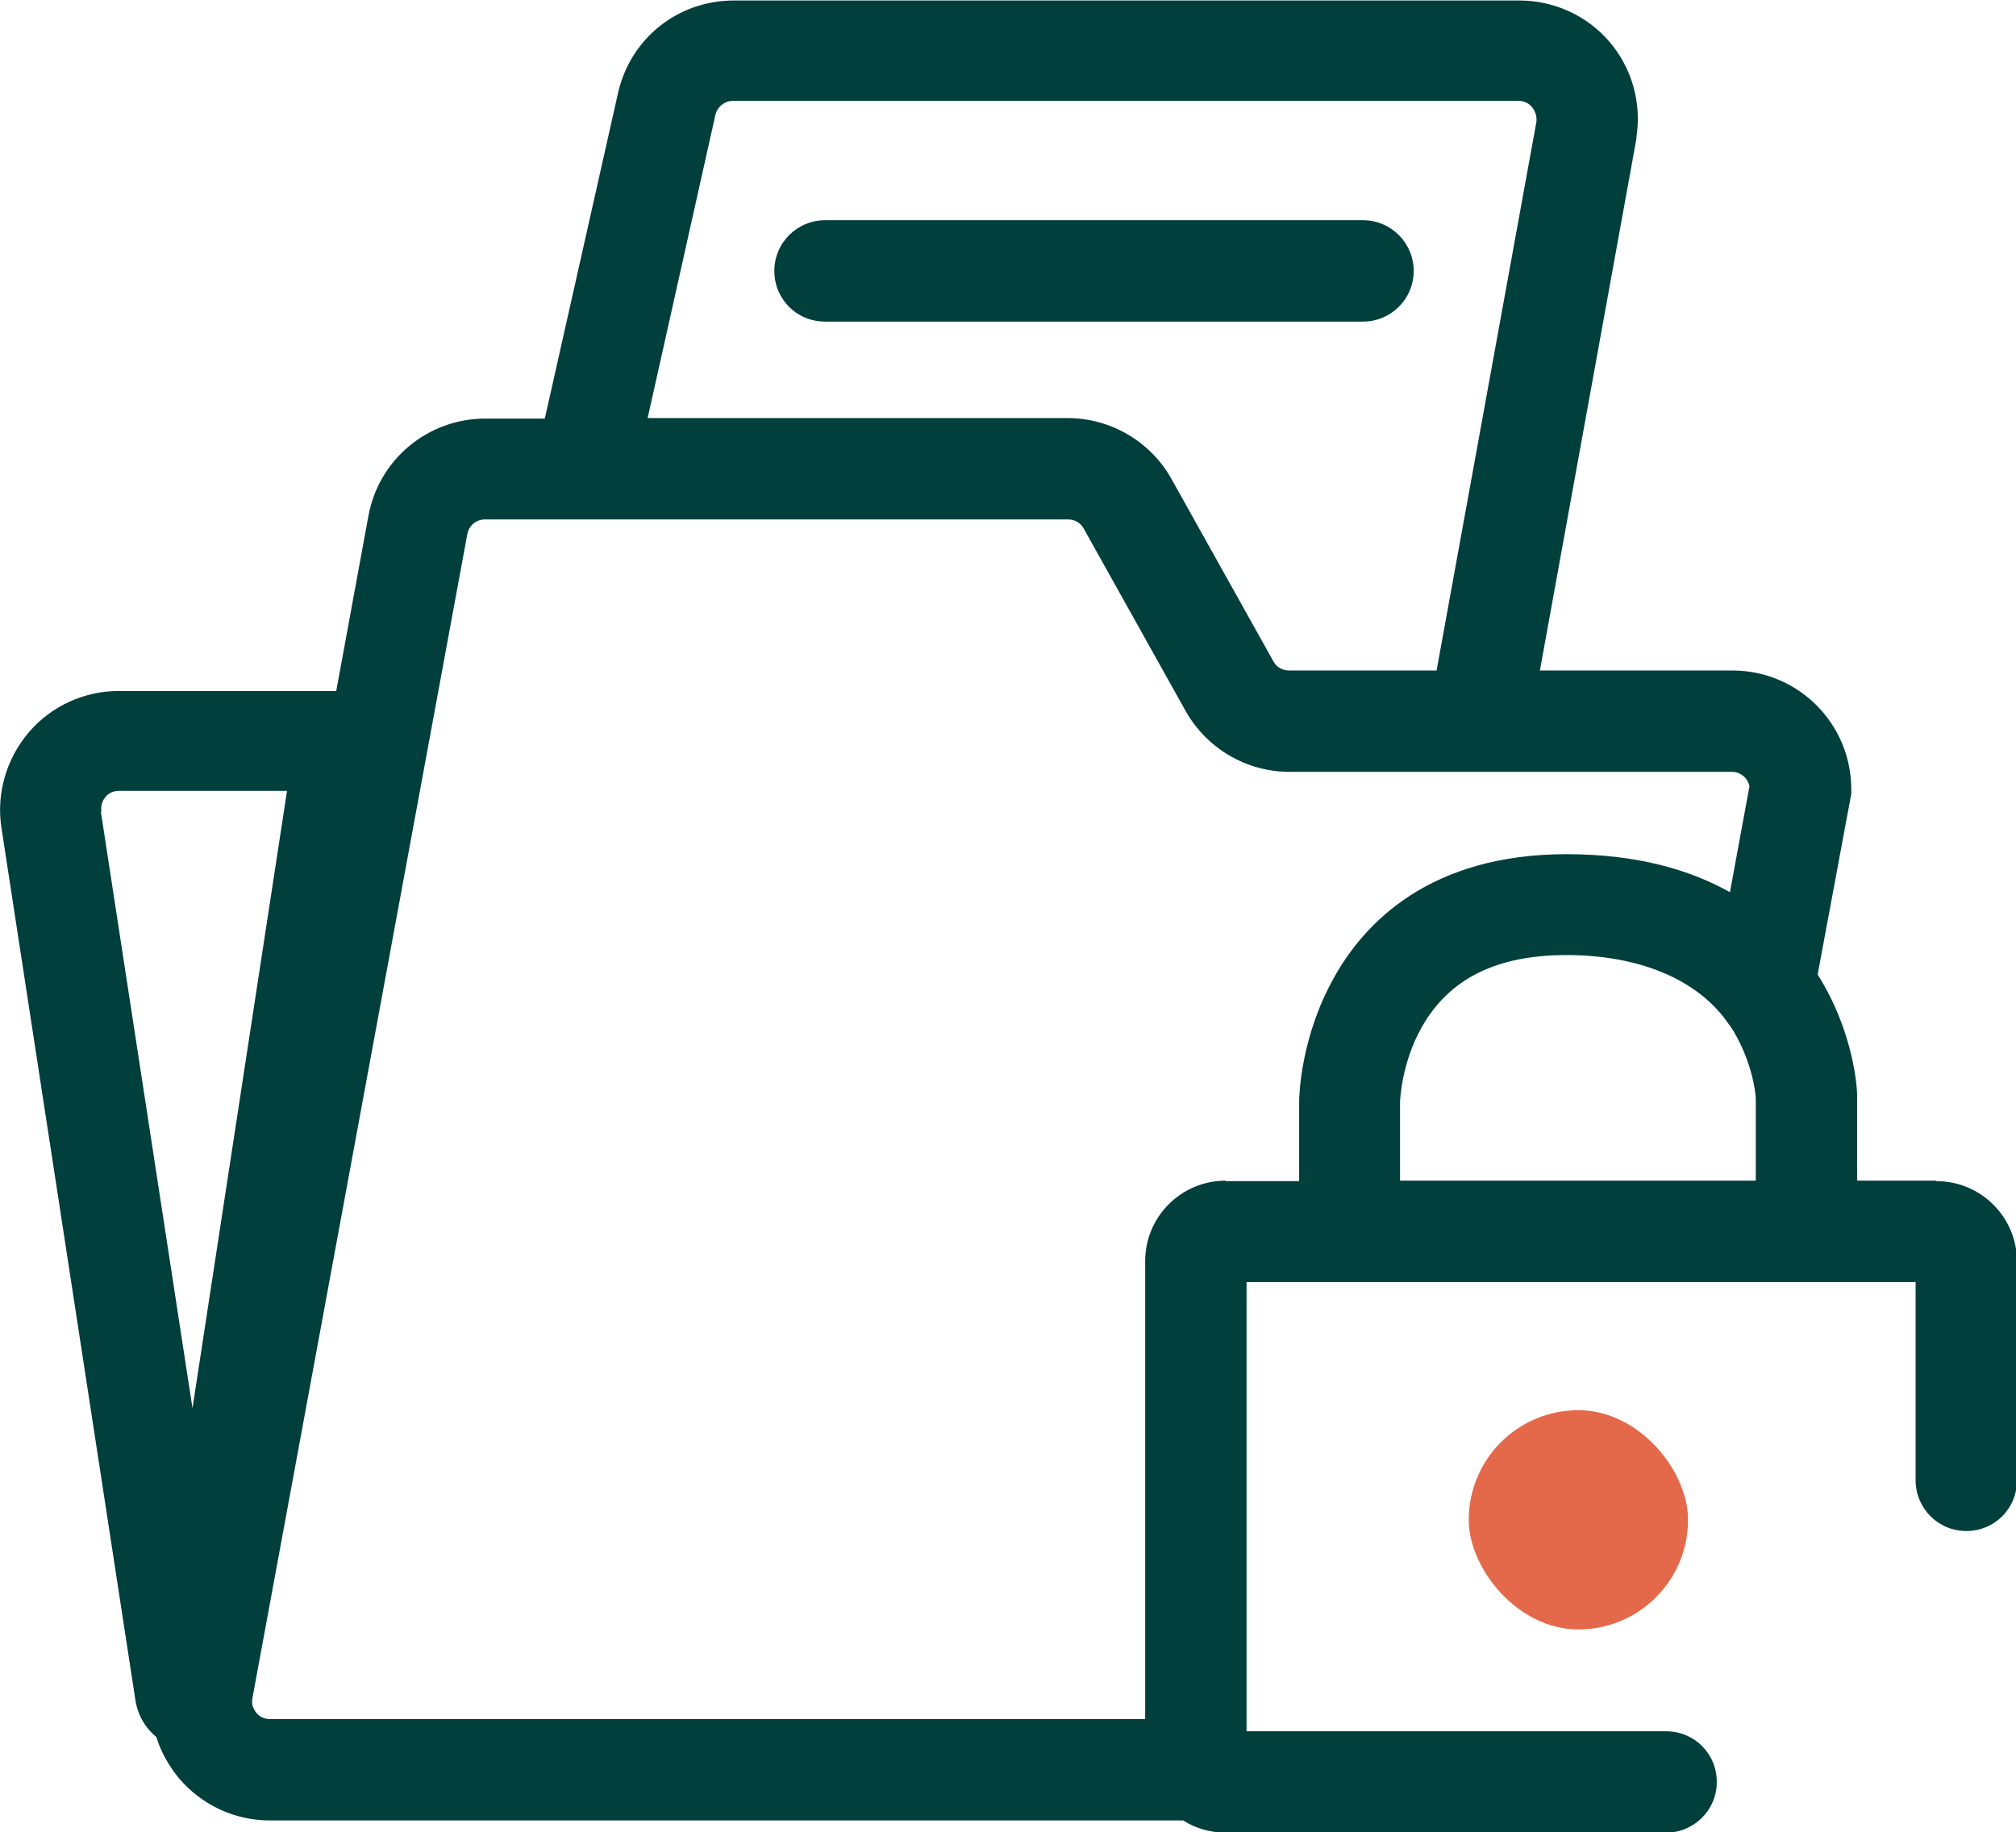
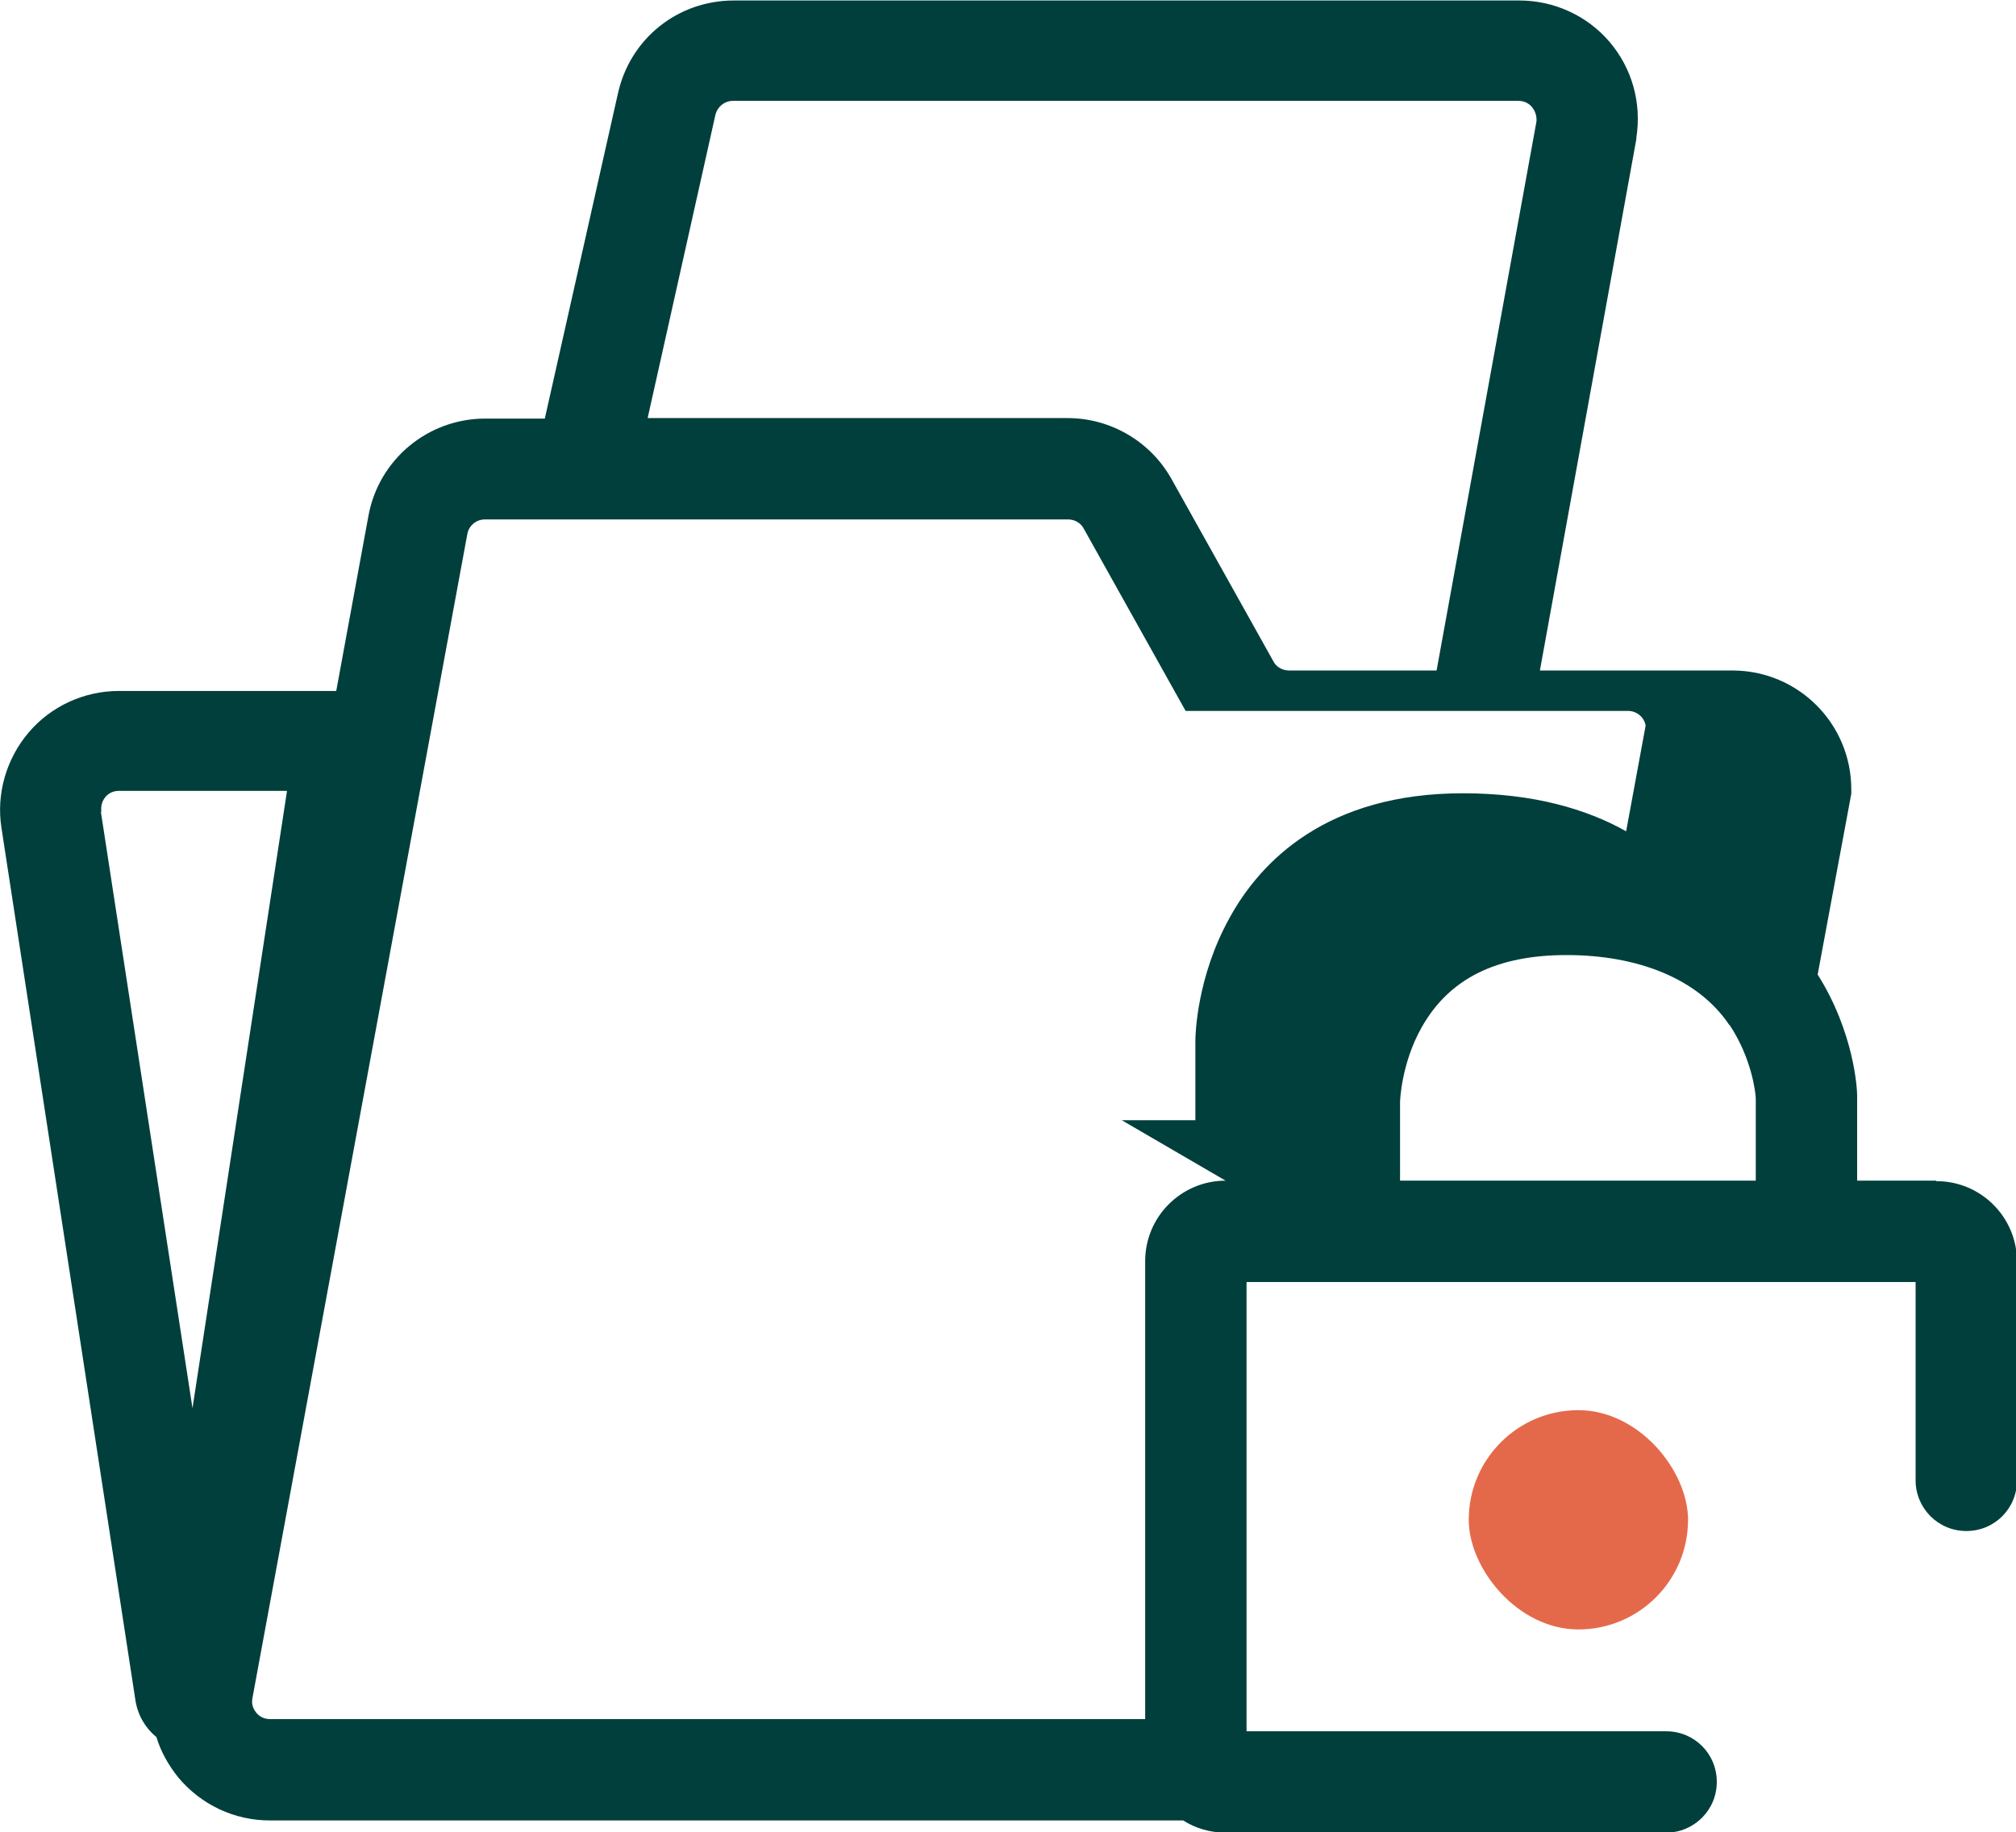
<svg xmlns="http://www.w3.org/2000/svg" id="Calque_2" data-name="Calque 2" viewBox="0 0 413.7 376">
  <g id="Santé">
    <g id="Dossier_sécurisé" data-name="Dossier sécurisé">
      <rect x="301.4" y="289.4" width="45" height="45" rx="22.5" ry="22.5" fill="#e4694a" stroke-width="0" />
      <g>
-         <path d="M397.2,242.3h-16.1v-17.5c0-1.3-.6-12.9-8.1-24.8l6.9-37.1v-.9c0-13.5-10.9-24.4-24.4-24.4h-39.5l19.8-109.1v-.3c1.1-7.1-.9-14.2-5.5-19.6-4.6-5.4-11.4-8.5-18.5-8.5h-161.2c-11.5,0-21.3,7.8-23.8,19.1l-15,66.7h-12.2c-11.8,0-21.9,8.4-24,20l-6.6,35.9H24.4c-7.1,0-13.9,3.1-18.5,8.5-4.6,5.4-6.7,12.6-5.6,19.6l27.5,179.1c.5,3.1,2.1,5.7,4.3,7.5.9,3,2.5,5.8,4.5,8.3,4.7,5.6,11.5,8.8,18.8,8.8h187.4c2.5,1.6,5.5,2.5,8.7,2.5h90.4c5.7,0,10.4-4.6,10.4-10.4s-4.6-10.4-10.4-10.4h-86.1s0,0,0,0v-92.2h137.3v40.7c0,5.7,4.6,10.4,10.4,10.4s10.4-4.6,10.4-10.4v-44.9c0-9.1-7.4-16.5-16.5-16.5ZM354.9,210.3c4.6,6.9,5.4,14.1,5.4,15.2v16.8h-73v-16.1c0-.4.3-8,4.4-15.3,5.6-10,15.3-14.9,29.8-14.9s27,4.8,33.4,14.4ZM146.8,23.6c.4-1.7,1.9-2.9,3.6-2.9h161.2c1.5,0,2.4.8,2.8,1.3.4.5,1,1.5.9,2.9l-20.5,112.7h-30.3c-1.3,0-2.6-.7-3.2-1.9l-20.9-37.4c-4.3-7.7-12.5-12.5-21.3-12.5h-86.2l13.9-62.2ZM20.8,166.6c-.2-1.5.4-2.5.8-3,.4-.5,1.3-1.3,2.8-1.3h34.5l-19.4,126.7-18.8-122.4ZM251.5,242.3c-9.1,0-16.5,7.4-16.5,16.5v94H55.4c-1.5,0-2.4-.8-2.8-1.3s-1.1-1.5-.8-3l44.1-238.9c.3-1.7,1.8-3,3.6-3h119.7c1.3,0,2.6.7,3.2,1.9l20.9,37.4c4.3,7.7,12.5,12.5,21.3,12.5h38.9s0,0,0,0,0,0,0,0h51.9c1.8,0,3.3,1.3,3.6,3l-4,21.7c-8.2-4.6-19.1-7.8-33.5-7.8-27.9,0-41.5,13.9-47.9,25.6-6.7,12.1-7,23.9-7,25.2v16.3h-15.1Z" fill="#003f3c" stroke-width="0" />
-         <path d="M290.1,55.6c0-5.7-4.6-10.4-10.4-10.4h-110.4c-5.7,0-10.4,4.6-10.4,10.4s4.6,10.4,10.4,10.4h110.4c5.7,0,10.4-4.6,10.4-10.4Z" fill="#003f3c" stroke-width="0" />
+         <path d="M397.2,242.3h-16.1v-17.5c0-1.3-.6-12.9-8.1-24.8l6.9-37.1v-.9c0-13.5-10.9-24.4-24.4-24.4h-39.5l19.8-109.1v-.3c1.1-7.1-.9-14.2-5.5-19.6-4.6-5.4-11.4-8.5-18.5-8.5h-161.2c-11.5,0-21.3,7.8-23.8,19.1l-15,66.7h-12.2c-11.8,0-21.9,8.4-24,20l-6.6,35.9H24.4c-7.1,0-13.9,3.1-18.5,8.5-4.6,5.4-6.7,12.6-5.6,19.6l27.5,179.1c.5,3.1,2.1,5.7,4.3,7.5.9,3,2.5,5.8,4.5,8.3,4.7,5.6,11.5,8.8,18.8,8.8h187.4c2.5,1.6,5.5,2.5,8.7,2.5h90.4c5.7,0,10.4-4.6,10.4-10.4s-4.6-10.4-10.4-10.4h-86.1s0,0,0,0v-92.2h137.3v40.7c0,5.7,4.6,10.4,10.4,10.4s10.4-4.6,10.4-10.4v-44.9c0-9.1-7.4-16.5-16.5-16.5ZM354.9,210.3c4.6,6.9,5.4,14.1,5.4,15.2v16.8h-73v-16.1c0-.4.3-8,4.4-15.3,5.6-10,15.3-14.9,29.8-14.9s27,4.8,33.4,14.4ZM146.8,23.6c.4-1.7,1.9-2.9,3.6-2.9h161.2c1.5,0,2.4.8,2.8,1.3.4.5,1,1.5.9,2.9l-20.5,112.7h-30.3c-1.3,0-2.6-.7-3.2-1.9l-20.9-37.4c-4.3-7.7-12.5-12.5-21.3-12.5h-86.2l13.9-62.2ZM20.8,166.6c-.2-1.5.4-2.5.8-3,.4-.5,1.3-1.3,2.8-1.3h34.5l-19.4,126.7-18.8-122.4ZM251.5,242.3c-9.1,0-16.5,7.4-16.5,16.5v94H55.4c-1.5,0-2.4-.8-2.8-1.3s-1.1-1.5-.8-3l44.1-238.9c.3-1.7,1.8-3,3.6-3h119.7c1.3,0,2.6.7,3.2,1.9l20.9,37.4h38.9s0,0,0,0,0,0,0,0h51.9c1.8,0,3.3,1.3,3.6,3l-4,21.7c-8.2-4.6-19.1-7.8-33.5-7.8-27.9,0-41.5,13.9-47.9,25.6-6.7,12.1-7,23.9-7,25.2v16.3h-15.1Z" fill="#003f3c" stroke-width="0" />
      </g>
    </g>
  </g>
</svg>